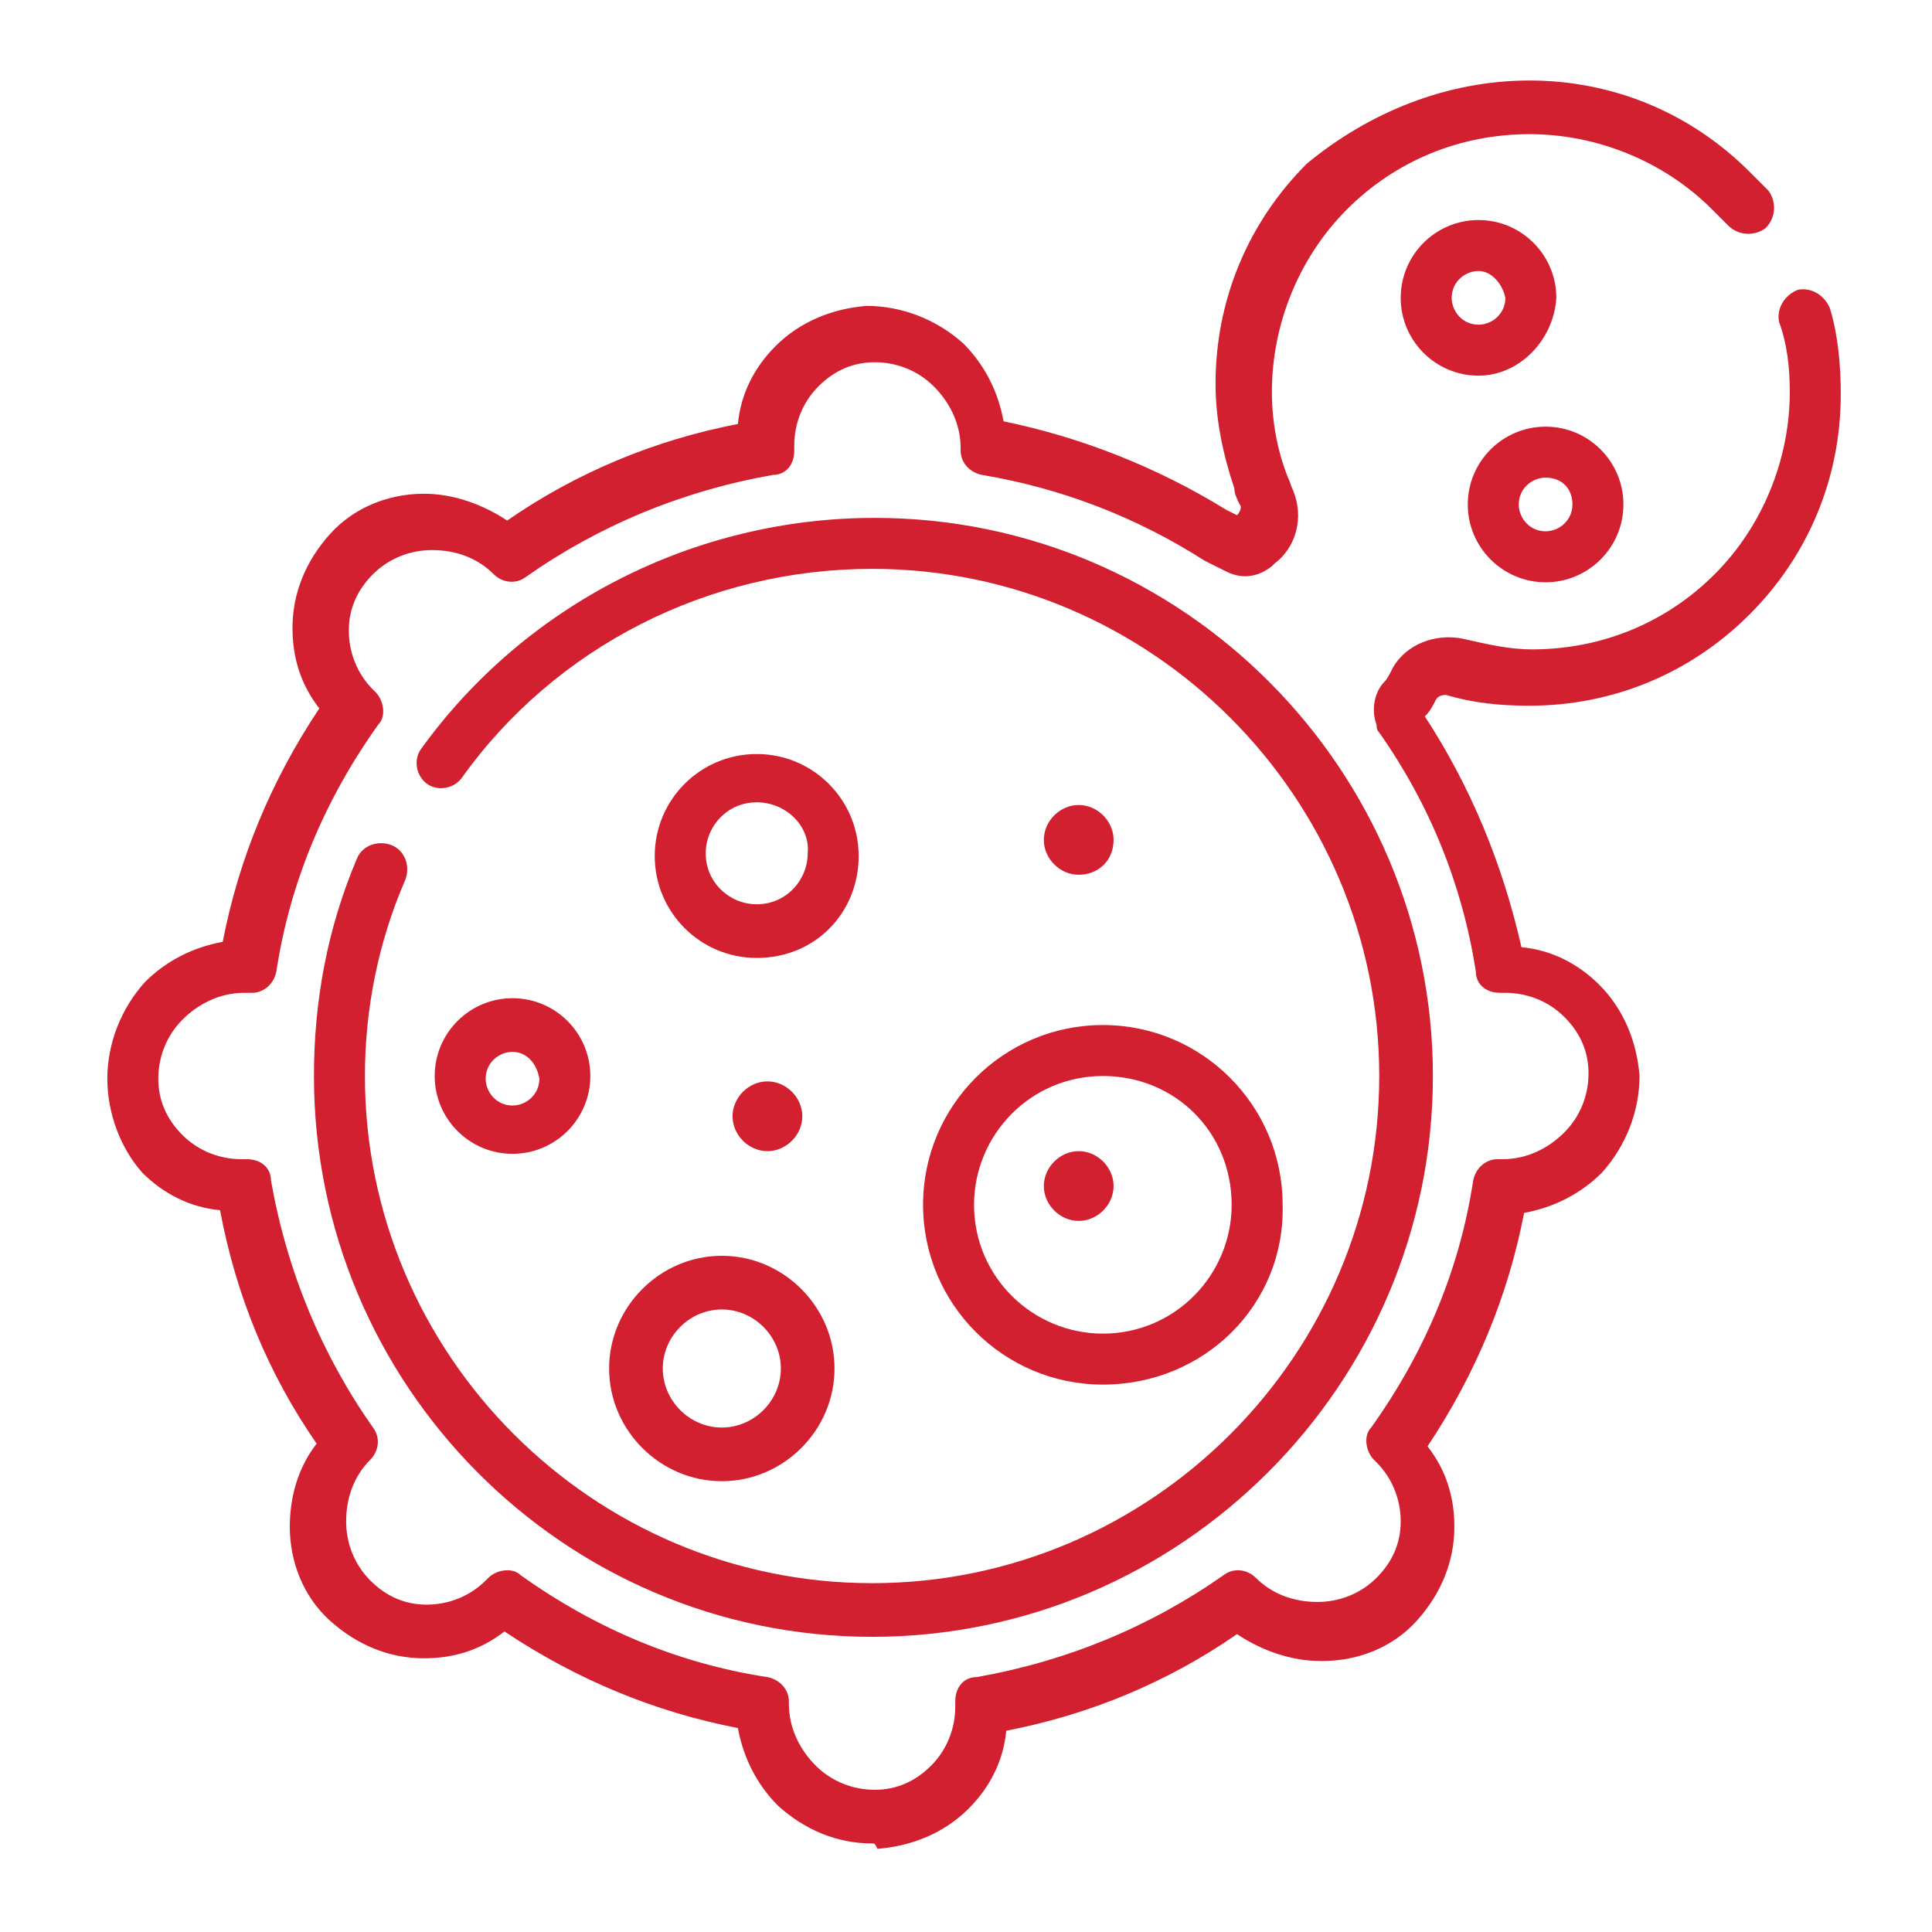
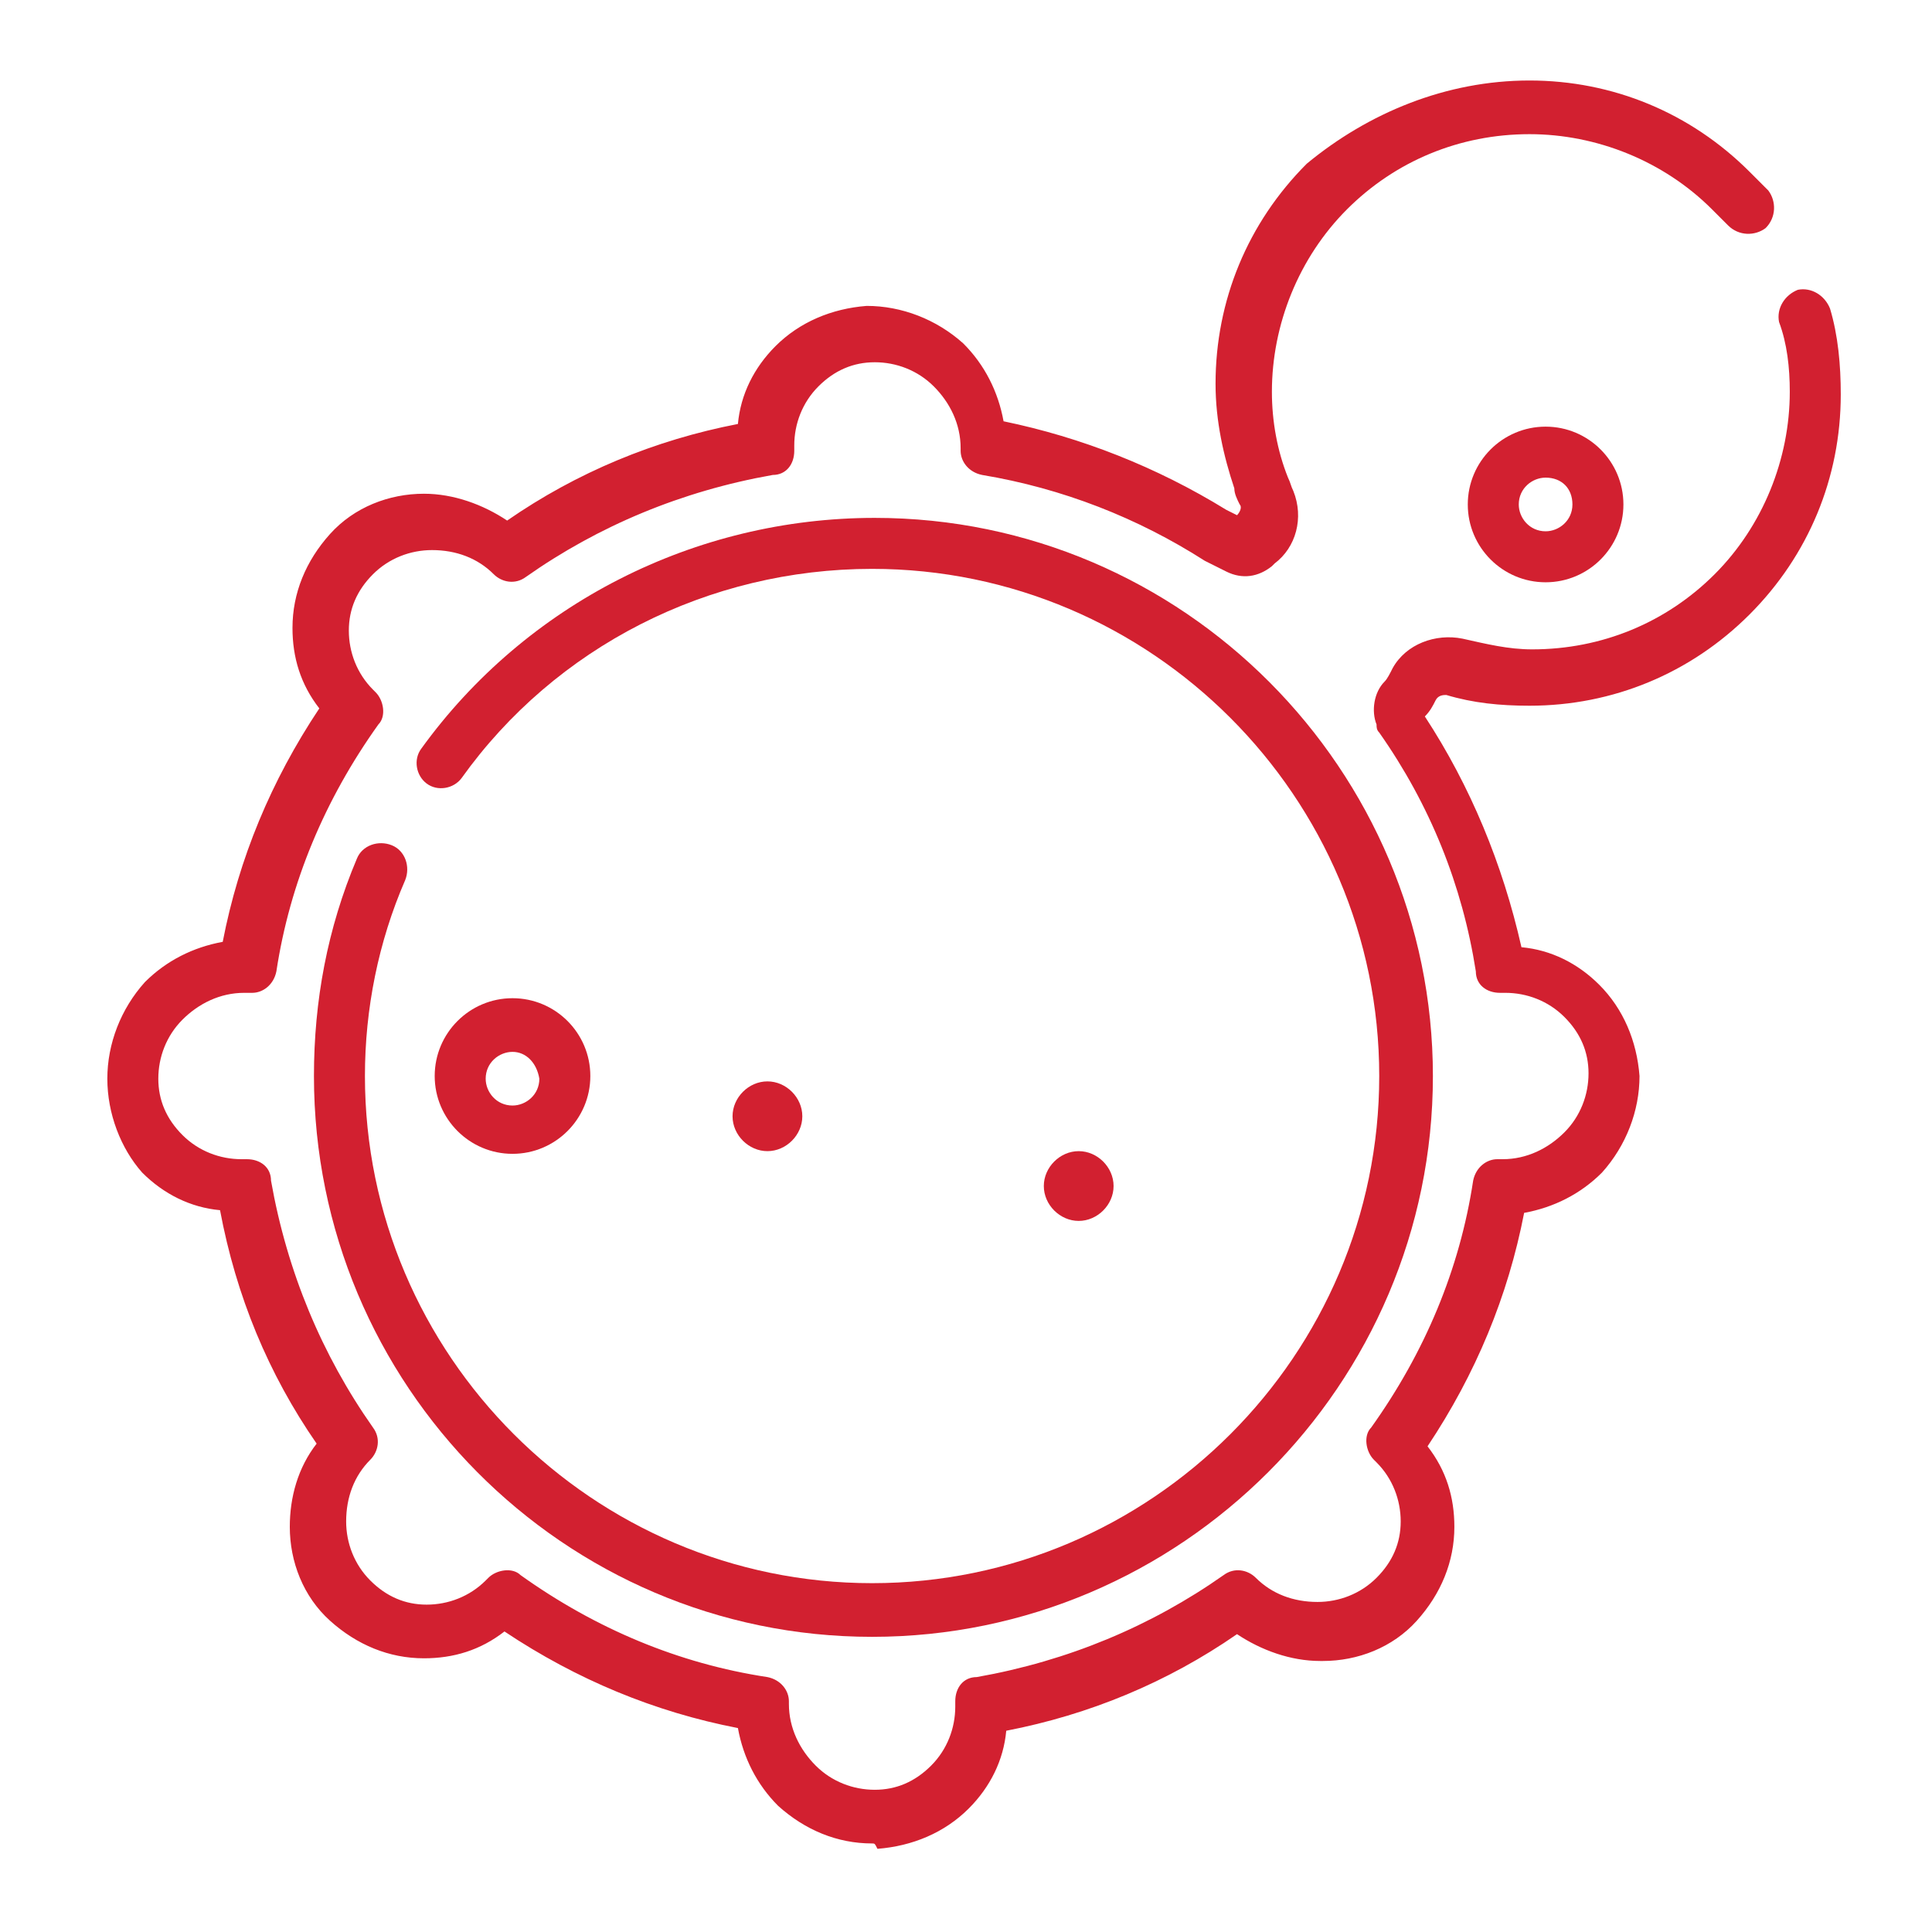
<svg xmlns="http://www.w3.org/2000/svg" width="72" height="72" viewBox="0 0 72 72" fill="none">
  <path d="M32.5 61C21 61 11.7 51.6 11.7 40.1C11.7 37.3 12.2 34.6 13.3 32C13.5 31.5 14.1 31.3 14.6 31.5C15.1 31.7 15.3 32.3 15.1 32.8C14.1 35.1 13.6 37.6 13.6 40.1C13.6 50.5 22.1 59 32.5 59C42.9 59 51.4 50.5 51.4 40.1C51.4 29.7 42.9 21.2 32.5 21.2C26.4 21.2 20.7 24.1 17.2 29C16.9 29.4 16.3 29.5 15.9 29.2C15.5 28.9 15.4 28.3 15.7 27.9C19.6 22.5 25.9 19.3 32.6 19.3C44.1 19.3 53.4 28.7 53.4 40.1C53.4 51.6 44 61 32.5 61Z" fill="#D22030" />
  <path d="M32.5 68.7C31.2 68.7 30 68.2 29 67.3C28.2 66.5 27.7 65.5 27.5 64.4C24.4 63.8 21.5 62.6 18.8 60.8C17.9 61.5 16.9 61.8 15.8 61.8C14.5 61.8 13.3 61.3 12.3 60.4C11.3 59.5 10.8 58.2 10.8 56.9C10.8 55.8 11.1 54.7 11.8 53.8C10 51.2 8.8 48.3 8.2 45.1C7.1 45 6.1 44.5 5.3 43.7C4.5 42.8 4 41.5 4 40.2C4 38.9 4.5 37.6 5.4 36.6C6.2 35.8 7.2 35.3 8.3 35.1C8.9 32 10.1 29.1 11.9 26.4C11.2 25.5 10.9 24.5 10.9 23.4C10.9 22.1 11.4 20.9 12.3 19.9C13.2 18.9 14.5 18.4 15.8 18.4C16.9 18.4 18 18.8 18.9 19.4C21.5 17.6 24.4 16.4 27.5 15.8C27.6 14.7 28.1 13.7 28.9 12.9C29.8 12 31 11.5 32.3 11.4C33.6 11.4 34.9 11.9 35.9 12.8C36.7 13.6 37.2 14.6 37.4 15.7C40.3 16.3 43.1 17.4 45.7 19C45.7 19 45.9 19.1 46.1 19.2C46.2 19.1 46.3 18.9 46.2 18.8C46.1 18.6 46 18.4 46 18.2C45.6 17 45.3 15.7 45.3 14.3C45.3 11.2 46.5 8.3 48.7 6.1C51 4.2 53.9 3 57 3C60.1 3 63 4.2 65.2 6.4C65.4 6.6 65.7 6.9 65.9 7.1C66.2 7.5 66.2 8.1 65.8 8.5C65.4 8.8 64.8 8.8 64.4 8.4C64.2 8.2 64 8 63.8 7.8C62 6 59.5 5 57 5C54.4 5 52 6 50.2 7.8C48.4 9.6 47.4 12.1 47.4 14.6C47.4 15.7 47.6 16.8 48 17.8C48.1 18 48.1 18.1 48.2 18.3C48.6 19.3 48.3 20.4 47.5 21L47.4 21.1C46.9 21.5 46.3 21.6 45.7 21.3C45.3 21.1 45.1 21 44.9 20.9C42.4 19.3 39.6 18.2 36.6 17.7C36.1 17.6 35.8 17.2 35.8 16.8V16.7C35.8 15.8 35.4 15 34.8 14.4C34.2 13.8 33.4 13.5 32.6 13.5C31.8 13.5 31.1 13.8 30.5 14.4C29.9 15 29.6 15.8 29.6 16.6V16.8C29.6 17.3 29.3 17.7 28.8 17.7C25.4 18.3 22.3 19.6 19.6 21.5C19.2 21.8 18.7 21.7 18.4 21.4C17.8 20.8 17 20.5 16.1 20.5C15.3 20.5 14.5 20.8 13.9 21.4C13.3 22 13 22.7 13 23.5C13 24.3 13.3 25.1 13.9 25.7L14 25.8C14.3 26.1 14.4 26.7 14.1 27C12.1 29.8 10.8 32.9 10.3 36.2C10.2 36.7 9.8 37 9.4 37H9.1C8.2 37 7.4 37.4 6.8 38C6.2 38.6 5.9 39.4 5.9 40.2C5.9 41 6.2 41.7 6.8 42.3C7.4 42.9 8.2 43.2 9 43.2H9.2C9.7 43.2 10.1 43.5 10.1 44C10.7 47.4 12 50.5 13.9 53.2C14.2 53.6 14.1 54.1 13.8 54.4C13.2 55 12.9 55.8 12.9 56.7C12.9 57.5 13.2 58.3 13.8 58.9C14.4 59.5 15.1 59.8 15.9 59.8C16.7 59.8 17.5 59.5 18.1 58.9L18.2 58.8C18.5 58.5 19.1 58.4 19.4 58.7C22.2 60.7 25.3 62 28.6 62.5C29.1 62.6 29.4 63 29.4 63.4V63.5C29.4 64.4 29.8 65.2 30.4 65.8C31 66.4 31.8 66.7 32.6 66.7C33.4 66.7 34.1 66.4 34.7 65.8C35.3 65.2 35.6 64.4 35.6 63.6V63.4C35.6 62.9 35.9 62.5 36.4 62.5C39.8 61.9 42.9 60.6 45.6 58.7C46 58.4 46.5 58.5 46.8 58.8C47.4 59.4 48.2 59.7 49.1 59.7C49.9 59.7 50.7 59.4 51.3 58.8C51.9 58.2 52.2 57.5 52.2 56.7C52.2 55.9 51.9 55.1 51.3 54.5L51.2 54.4C50.9 54.1 50.8 53.5 51.1 53.2C53.1 50.4 54.4 47.3 54.9 44C55 43.5 55.4 43.2 55.8 43.2H56C56.9 43.2 57.7 42.8 58.3 42.2C58.9 41.6 59.2 40.8 59.2 40C59.2 39.2 58.9 38.5 58.3 37.9C57.7 37.3 56.9 37 56.1 37H55.9C55.4 37 55 36.7 55 36.2C54.5 33 53.3 30 51.4 27.3C51.3 27.2 51.3 27.1 51.3 27C51.1 26.5 51.2 25.8 51.6 25.4C51.7 25.3 51.8 25.1 51.9 24.9C52.4 24 53.5 23.6 54.5 23.8C55.4 24 56.2 24.2 57.1 24.2C59.7 24.2 62.1 23.2 63.9 21.4C65.7 19.6 66.7 17.1 66.7 14.6C66.7 13.7 66.6 12.8 66.3 12C66.2 11.5 66.5 11 67 10.8C67.5 10.7 68 11 68.2 11.5C68.5 12.5 68.6 13.6 68.6 14.7C68.6 17.8 67.4 20.7 65.2 22.9C63 25.1 60.1 26.3 57 26.3C55.9 26.3 54.9 26.2 53.9 25.9C53.8 25.9 53.6 25.9 53.5 26.1C53.4 26.3 53.3 26.5 53.1 26.7C54.8 29.3 56 32.2 56.7 35.3C57.8 35.4 58.8 35.9 59.6 36.7C60.5 37.6 61 38.8 61.1 40.1C61.1 41.4 60.6 42.7 59.7 43.7C58.9 44.5 57.9 45 56.8 45.2C56.2 48.3 55 51.2 53.2 53.9C53.9 54.8 54.2 55.8 54.2 56.9C54.2 58.2 53.7 59.4 52.8 60.4C51.9 61.4 50.6 61.9 49.3 61.9H49.2C48.1 61.9 47 61.5 46.1 60.9C43.5 62.7 40.6 63.9 37.5 64.5C37.4 65.6 36.9 66.6 36.1 67.4C35.2 68.3 34 68.8 32.7 68.9C32.6 68.7 32.6 68.7 32.5 68.7Z" fill="#D22030" />
-   <path d="M41.1 51.6C37.4 51.6 34.4 48.6 34.4 44.9C34.4 41.2 37.4 38.2 41.1 38.2C44.8 38.2 47.8 41.2 47.8 44.9C47.9 48.6 44.9 51.6 41.1 51.6ZM41.1 40.1C38.4 40.1 36.3 42.3 36.3 44.9C36.3 47.6 38.5 49.7 41.1 49.7C43.8 49.7 45.9 47.5 45.9 44.9C45.9 42.2 43.8 40.1 41.1 40.1Z" fill="#D22030" />
-   <path d="M28.2 35.7C26.1 35.7 24.4 34 24.4 31.9C24.4 29.8 26.1 28.1 28.2 28.1C30.3 28.1 32 29.8 32 31.9C32 34 30.4 35.7 28.2 35.7ZM28.2 29.9C27.1 29.9 26.3 30.8 26.3 31.8C26.3 32.9 27.2 33.7 28.2 33.7C29.3 33.7 30.1 32.8 30.1 31.8C30.2 30.8 29.3 29.9 28.2 29.9Z" fill="#D22030" />
  <path d="M28.6 42.9C27.9 42.9 27.3 42.3 27.3 41.6C27.3 40.9 27.9 40.3 28.6 40.3C29.3 40.3 29.9 40.9 29.9 41.6C29.9 42.3 29.3 42.9 28.6 42.9Z" fill="#D22030" />
-   <path d="M40.2 32.6C39.5 32.6 38.9 32 38.9 31.3C38.9 30.6 39.5 30 40.2 30C40.9 30 41.5 30.6 41.5 31.3C41.5 32.1 40.9 32.6 40.2 32.6Z" fill="#D22030" />
  <path d="M40.2 45.5C39.5 45.5 38.9 44.9 38.9 44.2C38.9 43.5 39.5 42.9 40.2 42.9C40.9 42.9 41.5 43.5 41.5 44.2C41.5 44.9 40.9 45.5 40.2 45.5Z" fill="#D22030" />
  <path d="M19.1 43C17.5 43 16.2 41.7 16.2 40.1C16.2 38.5 17.5 37.2 19.1 37.2C20.7 37.2 22 38.5 22 40.1C22 41.7 20.7 43 19.1 43ZM19.1 39.2C18.6 39.2 18.1 39.6 18.1 40.2C18.1 40.7 18.5 41.2 19.1 41.2C19.6 41.2 20.1 40.8 20.1 40.2C20 39.6 19.6 39.2 19.1 39.2Z" fill="#D22030" />
-   <path d="M26.9 55.2C24.6 55.2 22.7 53.3 22.7 51C22.7 48.7 24.6 46.8 26.9 46.8C29.2 46.8 31.1 48.7 31.1 51C31.1 53.3 29.2 55.2 26.9 55.2ZM26.9 48.8C25.7 48.8 24.7 49.8 24.7 51C24.7 52.2 25.7 53.2 26.9 53.2C28.1 53.2 29.1 52.2 29.1 51C29.1 49.8 28.1 48.8 26.9 48.8Z" fill="#D22030" />
-   <path d="M55.1 14C53.5 14 52.2 12.7 52.2 11.1C52.2 9.5 53.5 8.2 55.1 8.2C56.7 8.2 58 9.5 58 11.1C57.9 12.7 56.6 14 55.1 14ZM55.1 10.1C54.6 10.1 54.1 10.5 54.1 11.1C54.1 11.6 54.5 12.1 55.1 12.1C55.6 12.1 56.1 11.7 56.1 11.1C56 10.6 55.6 10.1 55.1 10.1Z" fill="#D22030" />
  <path d="M57.6 21.7C56 21.7 54.7 20.4 54.7 18.8C54.7 17.2 56 15.9 57.6 15.9C59.2 15.9 60.5 17.2 60.5 18.8C60.5 20.4 59.2 21.7 57.6 21.7ZM57.6 17.8C57.1 17.8 56.6 18.2 56.6 18.8C56.6 19.3 57 19.8 57.6 19.8C58.1 19.8 58.6 19.4 58.6 18.8C58.6 18.2 58.2 17.8 57.6 17.8Z" fill="#D22030" />
</svg>